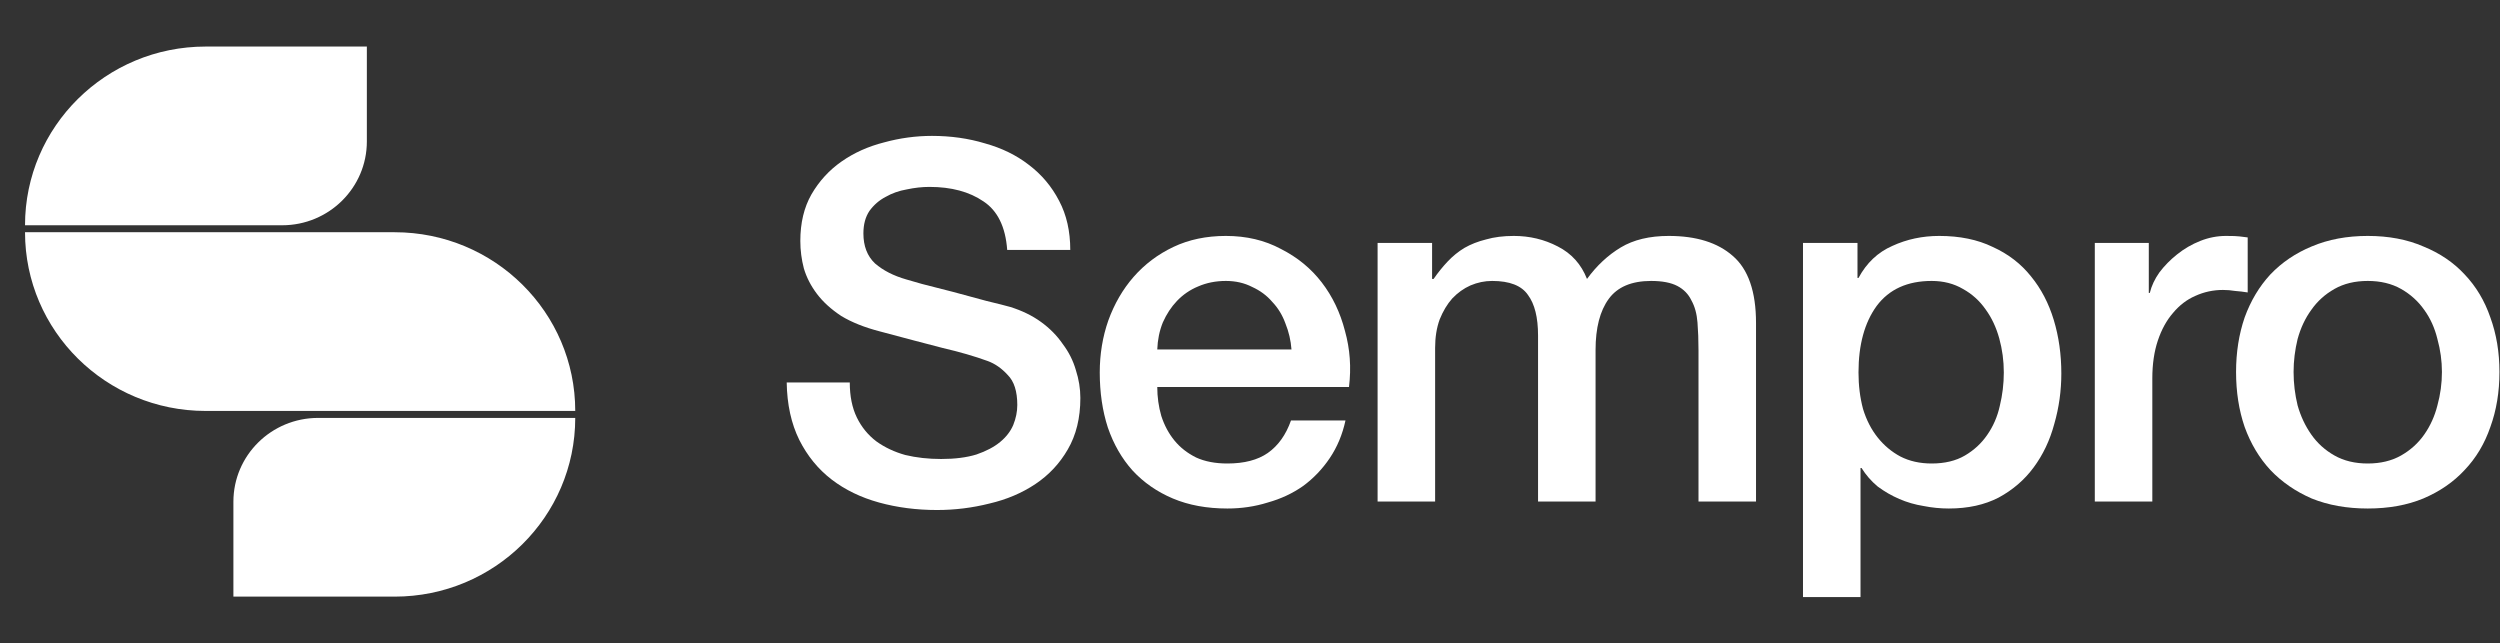
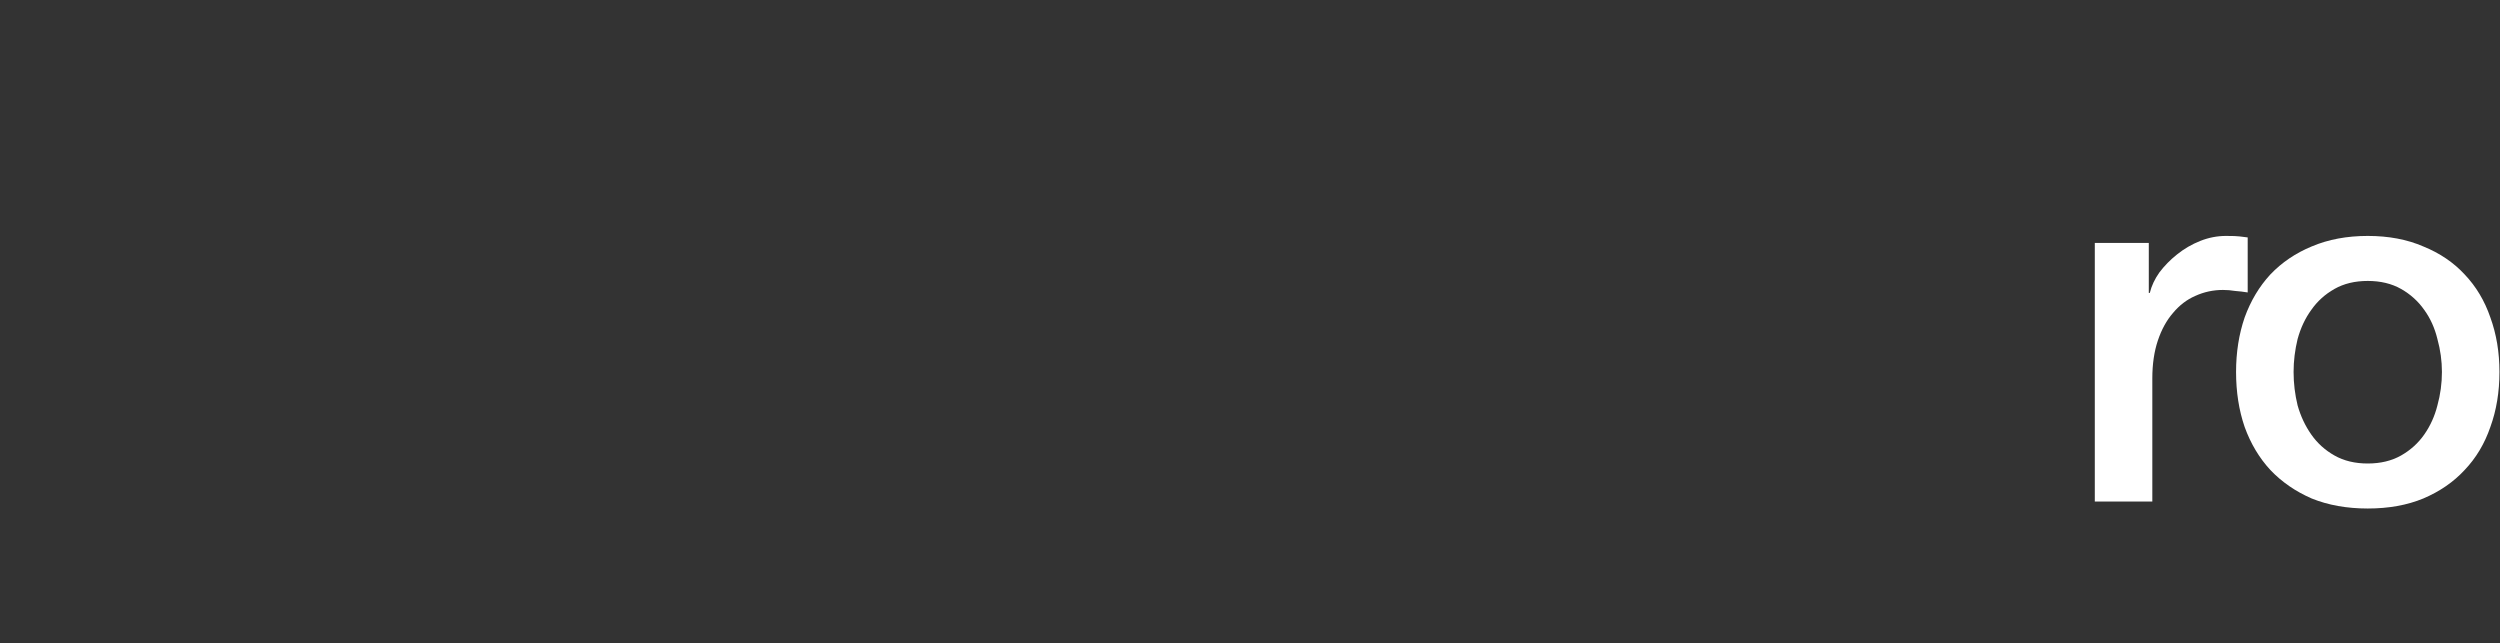
<svg xmlns="http://www.w3.org/2000/svg" width="447" height="115" viewBox="0 0 447 115" fill="none">
  <rect x="0" y="0" width="447" height="115" fill="#333333" stroke="none" />
-   <path fill-rule="evenodd" clip-rule="evenodd" d="M4.474 40.278C4.474 22.631 18.933 8.324 36.771 8.324H65.594V25.291C65.594 33.568 58.812 40.278 50.446 40.278H4.474ZM102.853 74.723C102.853 92.371 88.393 106.677 70.556 106.677H41.732V89.71C41.732 81.433 48.514 74.723 56.881 74.723H102.853ZM70.556 41.523C88.393 41.523 102.853 55.829 102.853 73.477H36.771C18.934 73.477 4.474 59.17 4.474 41.523H70.556Z" fill="white" />
-   <path d="M151.94 68.385C151.94 70.83 152.361 72.916 153.203 74.646C154.045 76.374 155.218 77.805 156.722 78.938C158.225 80.011 159.939 80.816 161.864 81.353C163.849 81.83 165.984 82.068 168.269 82.068C170.735 82.068 172.84 81.8 174.584 81.263C176.328 80.667 177.741 79.922 178.824 79.028C179.907 78.133 180.689 77.12 181.17 75.987C181.651 74.795 181.892 73.602 181.892 72.41C181.892 69.965 181.32 68.177 180.177 67.044C179.095 65.852 177.892 65.017 176.569 64.54C174.283 63.705 171.607 62.93 168.54 62.215C165.532 61.44 161.804 60.456 157.353 59.264C154.586 58.548 152.271 57.624 150.406 56.492C148.602 55.299 147.159 53.987 146.076 52.556C144.993 51.126 144.211 49.605 143.73 47.996C143.31 46.386 143.099 44.746 143.099 43.077C143.099 39.857 143.76 37.085 145.084 34.76C146.467 32.375 148.271 30.408 150.497 28.858C152.722 27.308 155.248 26.175 158.075 25.459C160.901 24.684 163.758 24.297 166.645 24.297C170.013 24.297 173.171 24.744 176.118 25.638C179.125 26.473 181.741 27.755 183.966 29.484C186.252 31.213 188.056 33.359 189.379 35.923C190.703 38.427 191.364 41.348 191.364 44.687H180.087C179.787 40.573 178.373 37.681 175.847 36.012C173.321 34.283 170.103 33.419 166.194 33.419C164.871 33.419 163.518 33.568 162.134 33.866C160.751 34.104 159.488 34.551 158.345 35.207C157.202 35.803 156.24 36.638 155.459 37.711C154.737 38.785 154.376 40.126 154.376 41.736C154.376 44.001 155.067 45.79 156.451 47.101C157.894 48.353 159.759 49.307 162.044 49.963C162.285 50.023 163.217 50.291 164.841 50.768C166.525 51.185 168.389 51.662 170.434 52.199C172.479 52.736 174.464 53.272 176.388 53.809C178.373 54.285 179.787 54.643 180.629 54.882C182.734 55.538 184.568 56.432 186.131 57.565C187.696 58.697 188.989 60.009 190.011 61.499C191.093 62.93 191.875 64.481 192.357 66.15C192.898 67.819 193.168 69.488 193.168 71.158C193.168 74.735 192.417 77.805 190.913 80.369C189.47 82.873 187.545 84.93 185.139 86.54C182.734 88.149 179.997 89.312 176.93 90.028C173.862 90.802 170.735 91.19 167.547 91.19C163.879 91.19 160.42 90.743 157.172 89.849C153.925 88.954 151.098 87.583 148.692 85.735C146.286 83.887 144.362 81.531 142.918 78.67C141.475 75.749 140.723 72.32 140.663 68.385H151.94Z" fill="white" />
-   <path d="M230.918 62.484C230.797 60.874 230.437 59.324 229.835 57.834C229.294 56.343 228.512 55.061 227.49 53.988C226.527 52.855 225.324 51.961 223.881 51.305C222.498 50.59 220.934 50.232 219.19 50.232C217.385 50.232 215.732 50.56 214.228 51.216C212.784 51.812 211.521 52.676 210.439 53.809C209.417 54.882 208.574 56.164 207.913 57.655C207.311 59.145 206.981 60.755 206.92 62.484H230.918ZM206.92 69.191C206.92 70.98 207.161 72.709 207.642 74.378C208.184 76.047 208.965 77.508 209.988 78.76C211.01 80.012 212.303 81.025 213.867 81.801C215.431 82.516 217.295 82.874 219.46 82.874C222.468 82.874 224.873 82.248 226.678 80.996C228.542 79.684 229.926 77.746 230.828 75.183H240.571C240.029 77.687 239.097 79.922 237.774 81.89C236.451 83.858 234.857 85.527 232.993 86.898C231.128 88.21 229.023 89.194 226.678 89.849C224.392 90.565 221.986 90.922 219.46 90.922C215.792 90.922 212.544 90.326 209.717 89.134C206.89 87.941 204.485 86.272 202.5 84.126C200.575 81.979 199.102 79.416 198.079 76.435C197.117 73.454 196.636 70.175 196.636 66.598C196.636 63.319 197.147 60.218 198.169 57.297C199.252 54.316 200.756 51.722 202.68 49.517C204.665 47.251 207.041 45.463 209.807 44.151C212.574 42.839 215.701 42.184 219.19 42.184C222.859 42.184 226.136 42.959 229.023 44.509C231.97 45.999 234.406 47.996 236.331 50.5C238.255 53.004 239.639 55.896 240.481 59.175C241.383 62.394 241.623 65.733 241.202 69.191H206.92Z" fill="white" />
-   <path d="M246.314 43.435H256.058V49.874H256.328C257.11 48.742 257.952 47.698 258.854 46.744C259.756 45.79 260.749 44.986 261.832 44.33C262.974 43.674 264.267 43.167 265.711 42.809C267.154 42.392 268.808 42.184 270.672 42.184C273.499 42.184 276.116 42.809 278.521 44.061C280.987 45.313 282.731 47.251 283.754 49.874C285.498 47.489 287.513 45.612 289.798 44.24C292.084 42.869 294.94 42.184 298.368 42.184C303.3 42.184 307.12 43.376 309.826 45.761C312.593 48.145 313.976 52.14 313.976 57.744V89.671H303.692V62.663C303.692 60.814 303.631 59.145 303.511 57.655C303.391 56.105 303.03 54.793 302.429 53.72C301.887 52.587 301.045 51.722 299.902 51.126C298.76 50.53 297.196 50.232 295.211 50.232C291.723 50.232 289.197 51.305 287.633 53.452C286.069 55.598 285.287 58.638 285.287 62.573V89.671H275.003V59.98C275.003 56.76 274.401 54.346 273.198 52.736C272.056 51.067 269.921 50.232 266.793 50.232C265.47 50.232 264.177 50.5 262.914 51.037C261.711 51.574 260.629 52.348 259.666 53.362C258.764 54.376 258.012 55.628 257.411 57.118C256.87 58.608 256.599 60.308 256.599 62.216V89.671H246.314V43.435Z" fill="white" />
-   <path d="M322.376 43.435H332.119V49.696H332.3C333.743 47.012 335.758 45.105 338.344 43.972C340.93 42.78 343.727 42.184 346.734 42.184C350.403 42.184 353.59 42.839 356.297 44.151C359.064 45.403 361.349 47.162 363.153 49.427C364.958 51.633 366.311 54.227 367.213 57.208C368.115 60.188 368.566 63.378 368.566 66.777C368.566 69.877 368.145 72.887 367.303 75.809C366.521 78.73 365.288 81.324 363.605 83.589C361.98 85.795 359.906 87.584 357.38 88.955C354.854 90.267 351.876 90.922 348.448 90.922C346.945 90.922 345.441 90.773 343.937 90.475C342.434 90.237 340.99 89.82 339.607 89.223C338.224 88.627 336.931 87.882 335.728 86.987C334.585 86.034 333.623 84.93 332.841 83.678H332.66V106.751H322.376V43.435ZM358.282 66.598C358.282 64.511 358.011 62.484 357.47 60.516C356.928 58.549 356.117 56.82 355.034 55.33C353.951 53.779 352.598 52.557 350.974 51.663C349.35 50.709 347.486 50.232 345.381 50.232C341.051 50.232 337.773 51.722 335.547 54.703C333.382 57.685 332.3 61.649 332.3 66.598C332.3 68.923 332.57 71.099 333.111 73.126C333.713 75.093 334.585 76.792 335.728 78.223C336.871 79.654 338.224 80.787 339.788 81.622C341.411 82.456 343.276 82.874 345.381 82.874C347.726 82.874 349.711 82.397 351.335 81.443C352.959 80.489 354.282 79.267 355.305 77.776C356.387 76.226 357.139 74.497 357.56 72.59C358.041 70.622 358.282 68.625 358.282 66.598Z" fill="white" />
  <path d="M374.551 43.435H384.204V52.379H384.384C384.685 51.126 385.256 49.904 386.098 48.712C387 47.52 388.053 46.446 389.256 45.492C390.521 44.479 391.901 43.674 393.407 43.078C394.909 42.481 396.442 42.184 398.006 42.184C399.211 42.184 400.022 42.213 400.444 42.273C400.923 42.333 401.403 42.392 401.887 42.452V52.289C401.165 52.17 400.412 52.08 399.632 52.021C398.911 51.901 398.185 51.842 397.464 51.842C395.72 51.842 394.066 52.199 392.502 52.915C391 53.571 389.677 54.584 388.534 55.955C387.391 57.267 386.489 58.907 385.828 60.874C385.166 62.842 384.835 65.107 384.835 67.671V89.671H374.551V43.435Z" fill="white" />
  <path d="M423.355 90.922C419.626 90.922 416.287 90.326 413.342 89.134C410.456 87.882 407.987 86.183 405.943 84.036C403.958 81.89 402.425 79.326 401.344 76.346C400.322 73.364 399.808 70.085 399.808 66.508C399.808 62.99 400.322 59.742 401.344 56.76C402.425 53.779 403.958 51.216 405.943 49.069C407.987 46.923 410.456 45.254 413.342 44.061C416.287 42.809 419.626 42.184 423.355 42.184C427.084 42.184 430.392 42.809 433.278 44.061C436.227 45.254 438.692 46.923 440.677 49.069C442.721 51.216 444.254 53.779 445.276 56.76C446.36 59.742 446.903 62.99 446.903 66.508C446.903 70.085 446.36 73.364 445.276 76.346C444.254 79.326 442.721 81.89 440.677 84.036C438.692 86.183 436.227 87.882 433.278 89.134C430.392 90.326 427.084 90.922 423.355 90.922ZM423.355 82.874C425.641 82.874 427.626 82.397 429.311 81.443C430.992 80.489 432.377 79.237 433.461 77.687C434.542 76.137 435.326 74.408 435.806 72.5C436.348 70.533 436.617 68.535 436.617 66.508C436.617 64.541 436.348 62.573 435.806 60.606C435.326 58.638 434.542 56.909 433.461 55.419C432.377 53.869 430.992 52.617 429.311 51.663C427.626 50.709 425.641 50.232 423.355 50.232C421.069 50.232 419.084 50.709 417.403 51.663C415.718 52.617 414.333 53.869 413.253 55.419C412.168 56.909 411.357 58.638 410.815 60.606C410.335 62.573 410.093 64.541 410.093 66.508C410.093 68.535 410.335 70.533 410.815 72.5C411.357 74.408 412.168 76.137 413.253 77.687C414.333 79.237 415.718 80.489 417.403 81.443C419.084 82.397 421.069 82.874 423.355 82.874Z" fill="white" />
</svg>